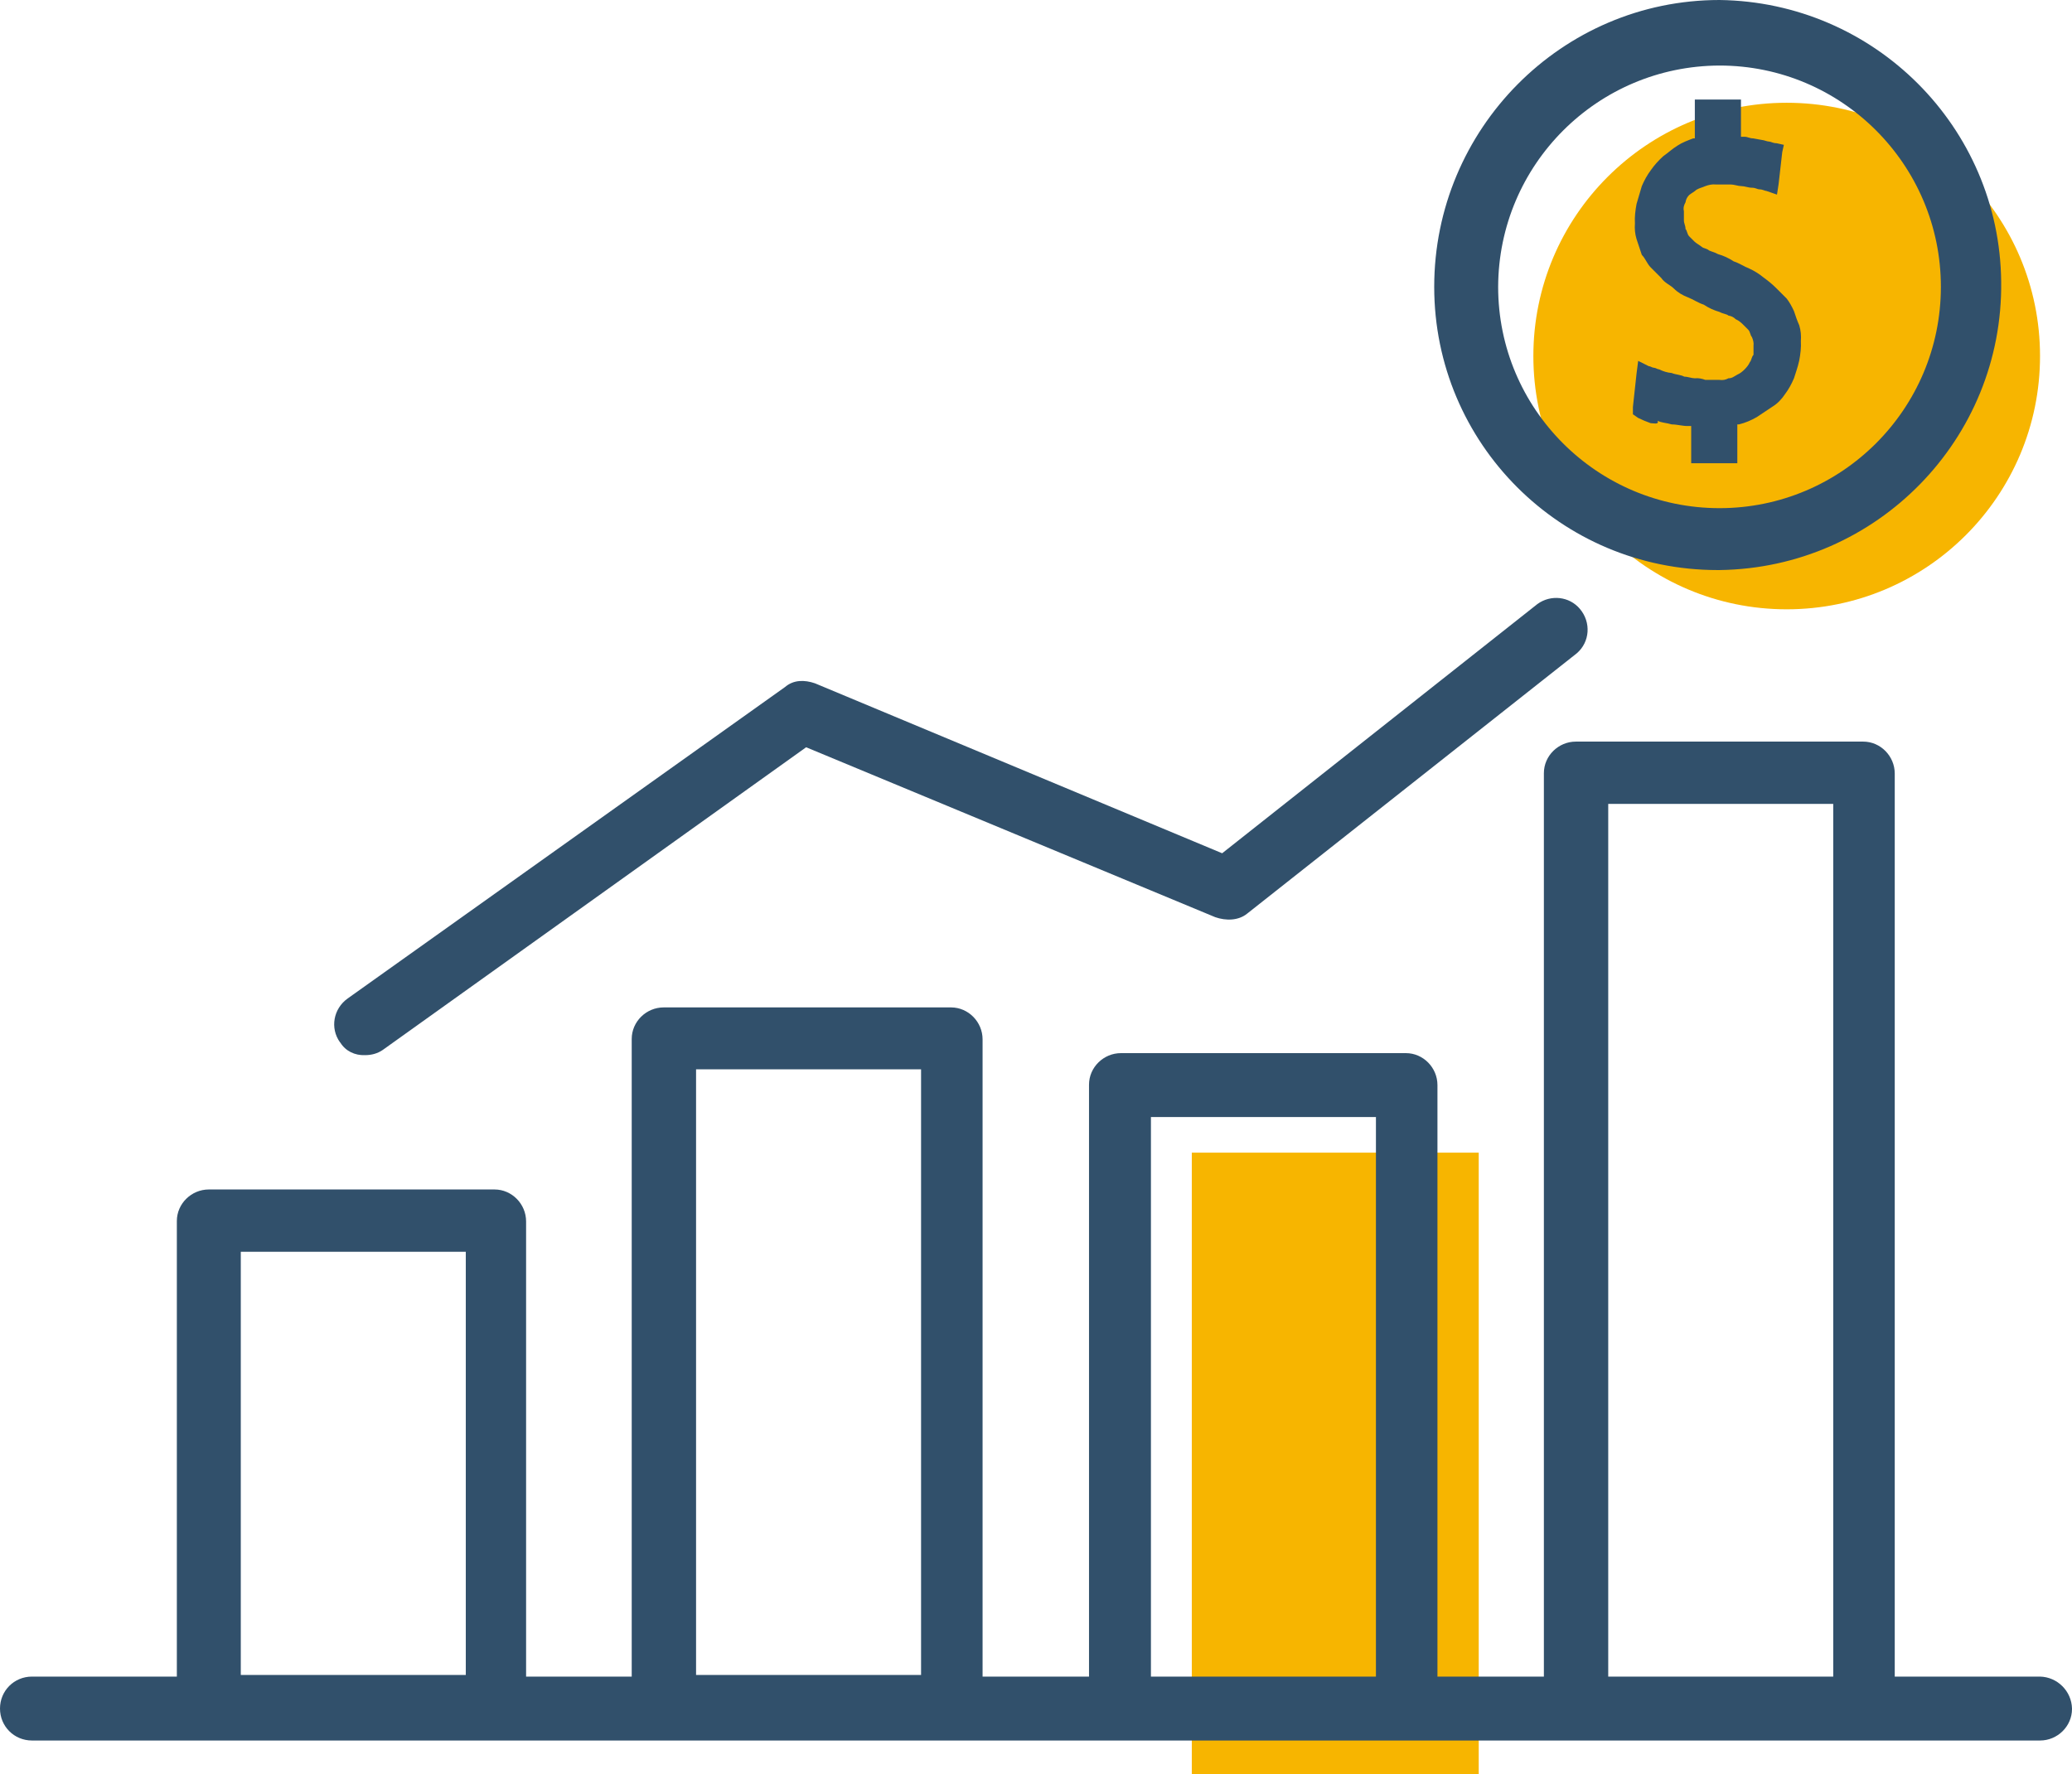
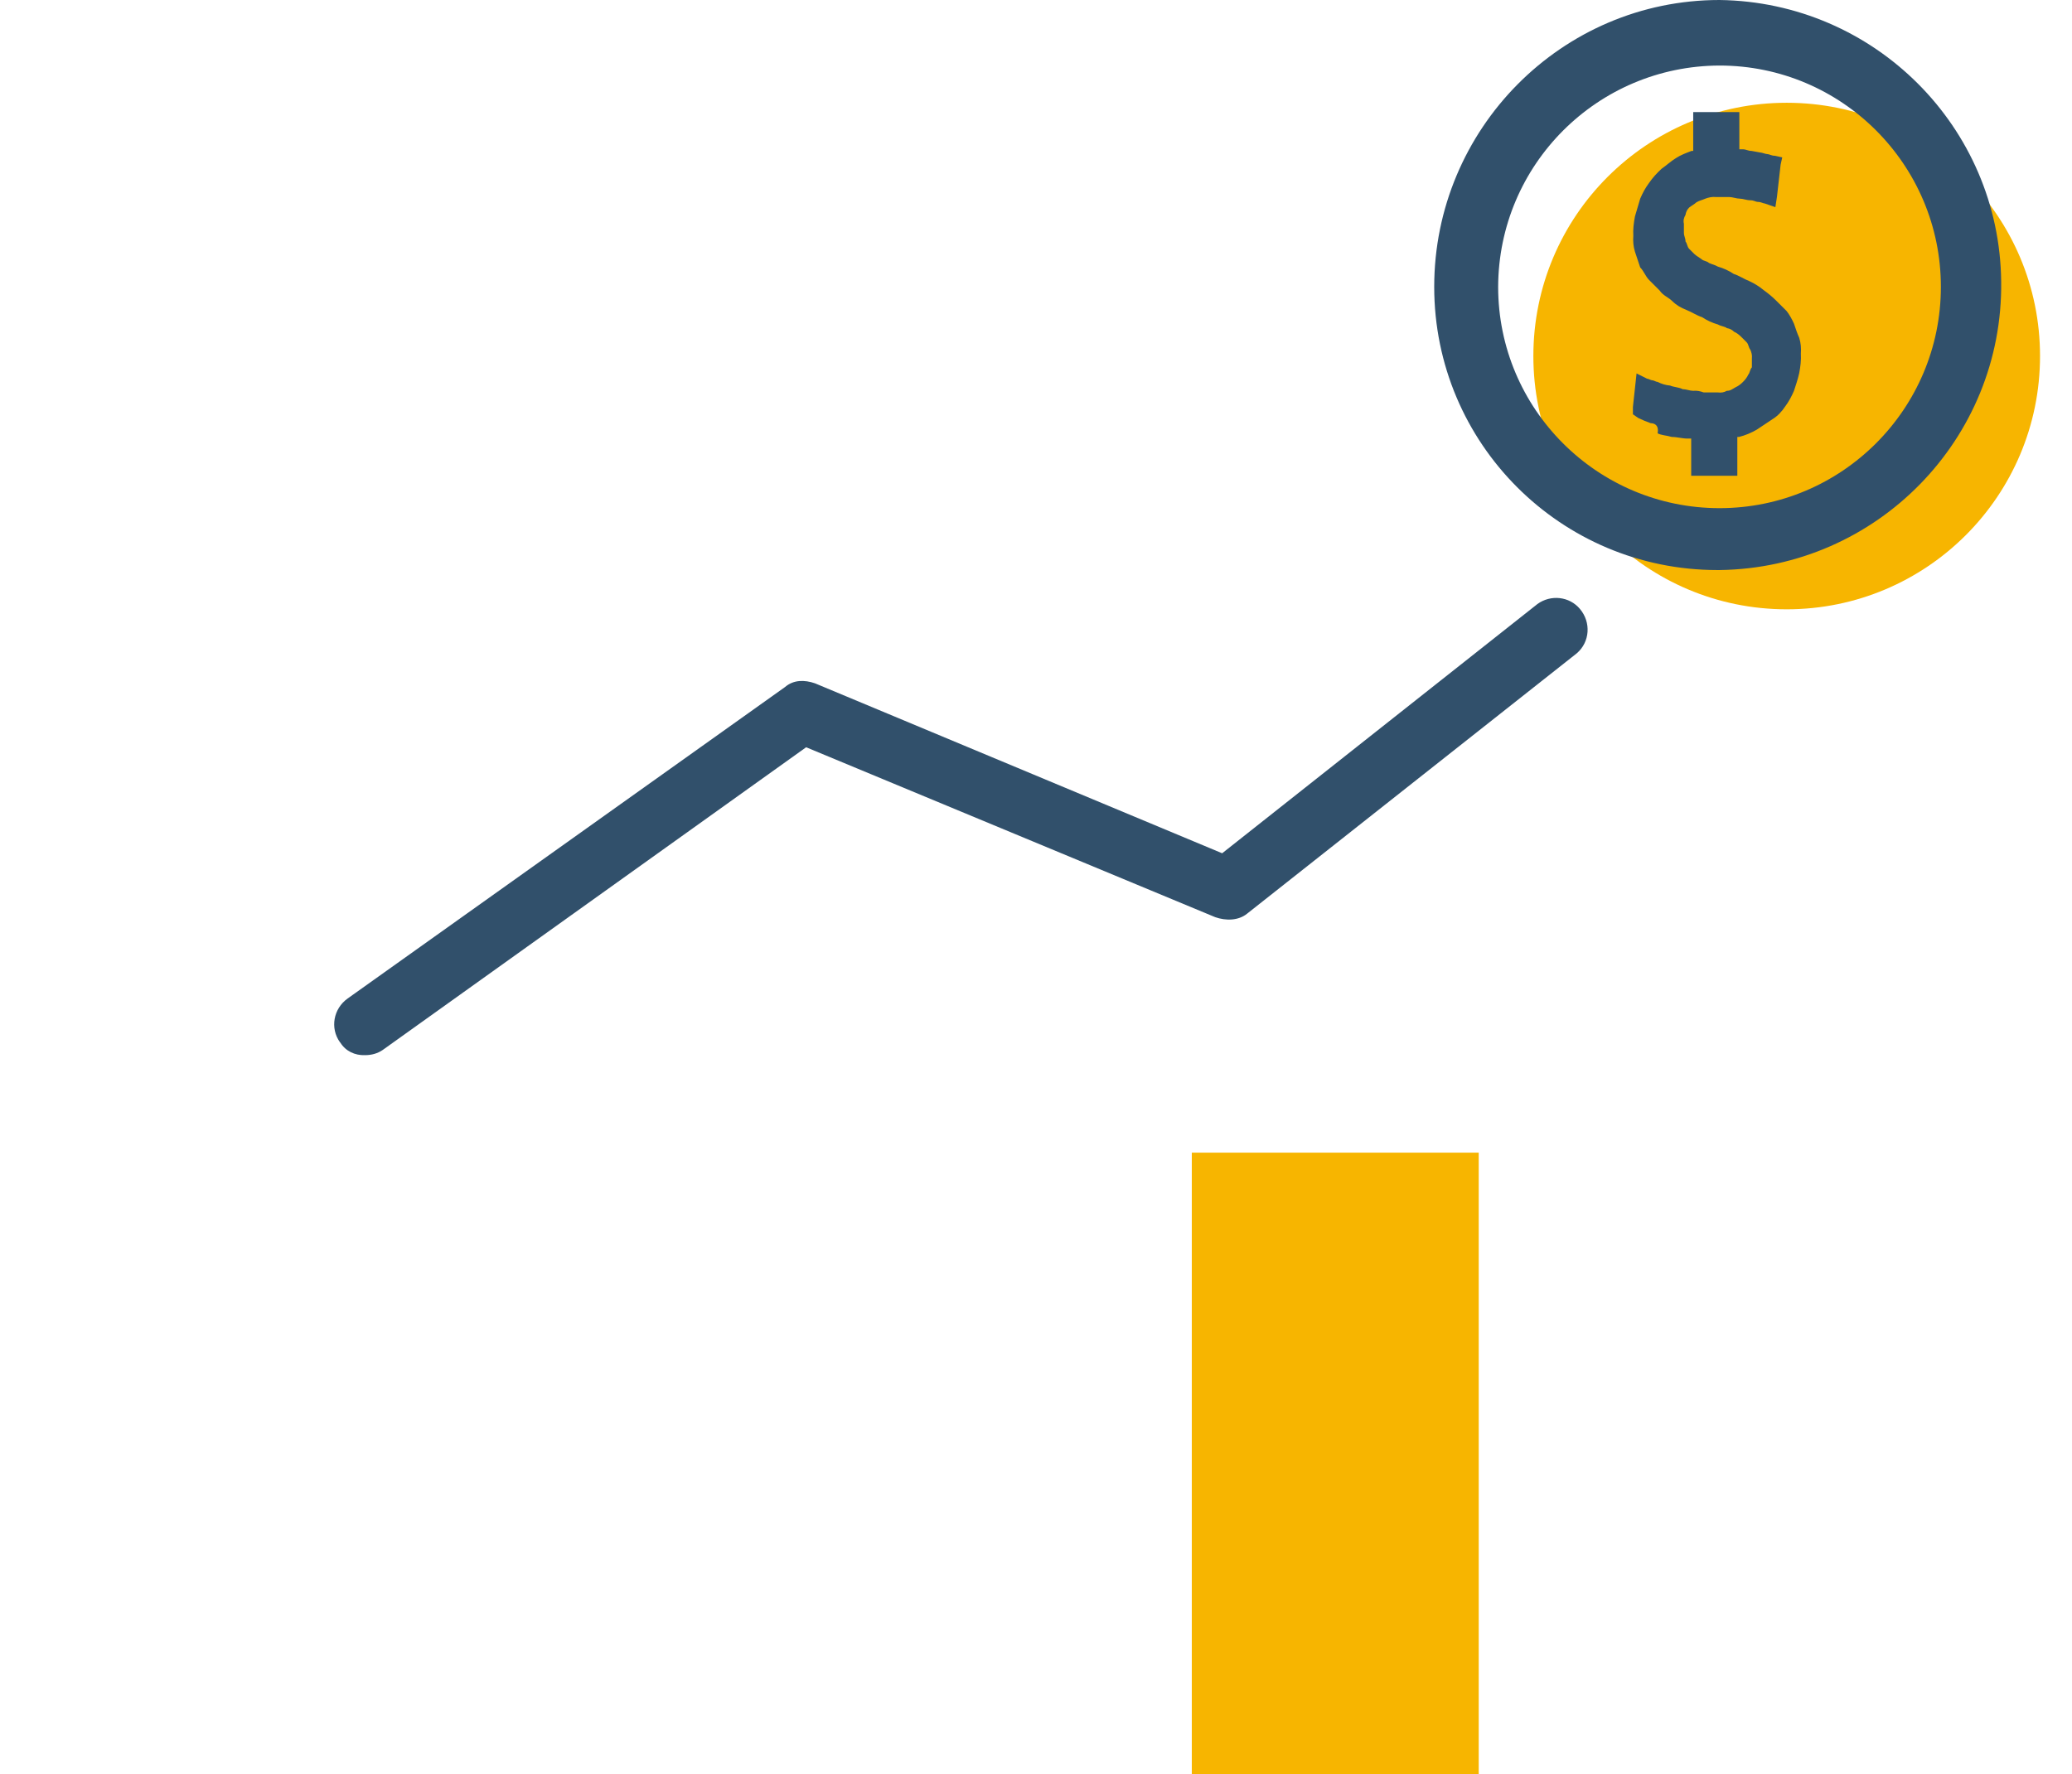
<svg xmlns="http://www.w3.org/2000/svg" version="1.1" id="Capa_1" x="0px" y="0px" viewBox="0 0 512 438.5" style="enable-background:new 0 0 512 438.5;" xml:space="preserve">
  <style type="text/css">
	.st0{fill:#F7B500;}
	.st1{fill:#31506B;}
</style>
  <title>bars</title>
  <rect x="294.5" y="284.9" class="st0" width="70.9" height="153.6" />
  <circle class="st0" cx="441.5" cy="88" r="62.6" />
-   <path class="st1" d="M407.9,104.6c-1.1-0.4-2.1-0.8-3.1-1.3l-1.3-0.9v-1.8l0.9-8.3l0.4-3.1l2.6,1.3c0.4,0,0.9,0.4,1.3,0.4  s0.9,0.4,1.3,0.4c1,0.5,2,0.8,3.1,0.9c0.9,0.4,2.2,0.4,3.1,0.9c0.9,0,1.8,0.4,2.6,0.4c0.9-0.1,1.8,0.1,2.6,0.4h3.5  c0.8,0.1,1.5,0,2.2-0.4l0,0c0.9,0,1.3-0.4,2.2-0.9l0,0c0.7-0.3,1.3-0.8,1.8-1.3l0,0c0.5-0.5,1-1.1,1.3-1.8l0,0  c0.4-0.4,0.4-1.3,0.9-1.8v-2.2l0,0c0.1-0.8-0.1-1.5-0.4-2.2l0,0c-0.4-0.4-0.4-1.3-0.9-1.8l-1.3-1.3c-0.5-0.5-1.1-1-1.8-1.3  c-0.5-0.5-1.1-0.8-1.8-0.9c-0.4-0.4-1.3-0.4-2.2-0.9l0,0c-1.4-0.4-2.7-1-3.9-1.8l0,0c-1.3-0.4-2.6-1.3-3.9-1.8  c-1.3-0.5-2.5-1.2-3.5-2.2c-0.9-0.9-2.2-1.3-3.1-2.6l0,0l-2.6-2.6l0,0c-0.9-0.9-1.3-2.2-2.2-3.1l0,0c-0.4-1.3-0.9-2.6-1.3-3.9  c-0.4-1.3-0.5-2.6-0.4-3.9l0,0c-0.1-1.6,0.1-3.2,0.4-4.8c0.4-1.3,0.9-3.1,1.3-4.4c0.6-1.4,1.3-2.7,2.2-3.9c0.9-1.3,1.9-2.4,3.1-3.5  l0,0c1.3-0.9,2.2-1.8,3.5-2.6l0,0c1.2-0.8,2.6-1.3,3.9-1.8h0.4v-9.6h11.4v9.2h0.8c0.9,0,1.3,0.4,2.2,0.4c0.7,0.1,1.5,0.3,2.2,0.4  c0.4,0,1.3,0.4,1.8,0.4l0,0c0.4,0,0.9,0.4,1.8,0.4l1.8,0.4l-0.4,1.8l-0.9,7.9l-0.4,2.6l-2.6-0.9c-0.4,0-0.9-0.4-1.8-0.4l0,0  c-0.4,0-0.9-0.4-1.8-0.4l0,0c-0.9,0-1.8-0.4-2.6-0.4s-1.8-0.4-2.6-0.4H424c-0.9-0.1-1.8,0.1-2.6,0.4l0,0c-0.9,0.4-1.3,0.4-2.2,0.9  c-0.4,0.4-1.3,0.9-1.8,1.3c-0.5,0.5-0.8,1.1-0.9,1.8l0,0c-0.4,0.7-0.6,1.4-0.4,2.2v2.2c0,0.9,0.4,1.3,0.4,2.2  c0.4,0.4,0.4,1.3,0.9,1.8l0,0l1.3,1.3l0,0c0.4,0.4,1.3,0.9,1.8,1.3l0,0c0.4,0.4,1.3,0.4,1.8,0.9c0.9,0.4,1.3,0.4,2.2,0.9l0,0  c1.4,0.4,2.7,1,3.9,1.8c1.3,0.4,2.6,1.3,3.9,1.8c1.3,0.6,2.4,1.3,3.5,2.2c1.1,0.8,2.1,1.6,3.1,2.6l2.6,2.6l0,0  c0.7,0.9,1.3,2,1.8,3.1c0.4,1.2,0.8,2.4,1.3,3.5l0,0c0.4,1.3,0.5,2.6,0.4,3.9l0,0c0.1,1.6-0.1,3.2-0.4,4.8l0,0  c-0.4,1.8-0.9,3.1-1.3,4.4c-0.6,1.4-1.3,2.7-2.2,3.9c-0.8,1.2-1.8,2.3-3.1,3.1l0,0l-3.9,2.6c-1.4,0.8-2.8,1.4-4.4,1.8h-0.4v9.6  h-11.4v-9.2H417c-1.3,0-2.6-0.4-3.9-0.4c-1.3-0.4-2.6-0.4-3.5-0.9l0,0C410,105,408.7,104.6,407.9,104.6" />
+   <path class="st1" d="M407.9,104.6c-1.1-0.4-2.1-0.8-3.1-1.3l-1.3-0.9v-1.8l0.9-8.3l2.6,1.3c0.4,0,0.9,0.4,1.3,0.4  s0.9,0.4,1.3,0.4c1,0.5,2,0.8,3.1,0.9c0.9,0.4,2.2,0.4,3.1,0.9c0.9,0,1.8,0.4,2.6,0.4c0.9-0.1,1.8,0.1,2.6,0.4h3.5  c0.8,0.1,1.5,0,2.2-0.4l0,0c0.9,0,1.3-0.4,2.2-0.9l0,0c0.7-0.3,1.3-0.8,1.8-1.3l0,0c0.5-0.5,1-1.1,1.3-1.8l0,0  c0.4-0.4,0.4-1.3,0.9-1.8v-2.2l0,0c0.1-0.8-0.1-1.5-0.4-2.2l0,0c-0.4-0.4-0.4-1.3-0.9-1.8l-1.3-1.3c-0.5-0.5-1.1-1-1.8-1.3  c-0.5-0.5-1.1-0.8-1.8-0.9c-0.4-0.4-1.3-0.4-2.2-0.9l0,0c-1.4-0.4-2.7-1-3.9-1.8l0,0c-1.3-0.4-2.6-1.3-3.9-1.8  c-1.3-0.5-2.5-1.2-3.5-2.2c-0.9-0.9-2.2-1.3-3.1-2.6l0,0l-2.6-2.6l0,0c-0.9-0.9-1.3-2.2-2.2-3.1l0,0c-0.4-1.3-0.9-2.6-1.3-3.9  c-0.4-1.3-0.5-2.6-0.4-3.9l0,0c-0.1-1.6,0.1-3.2,0.4-4.8c0.4-1.3,0.9-3.1,1.3-4.4c0.6-1.4,1.3-2.7,2.2-3.9c0.9-1.3,1.9-2.4,3.1-3.5  l0,0c1.3-0.9,2.2-1.8,3.5-2.6l0,0c1.2-0.8,2.6-1.3,3.9-1.8h0.4v-9.6h11.4v9.2h0.8c0.9,0,1.3,0.4,2.2,0.4c0.7,0.1,1.5,0.3,2.2,0.4  c0.4,0,1.3,0.4,1.8,0.4l0,0c0.4,0,0.9,0.4,1.8,0.4l1.8,0.4l-0.4,1.8l-0.9,7.9l-0.4,2.6l-2.6-0.9c-0.4,0-0.9-0.4-1.8-0.4l0,0  c-0.4,0-0.9-0.4-1.8-0.4l0,0c-0.9,0-1.8-0.4-2.6-0.4s-1.8-0.4-2.6-0.4H424c-0.9-0.1-1.8,0.1-2.6,0.4l0,0c-0.9,0.4-1.3,0.4-2.2,0.9  c-0.4,0.4-1.3,0.9-1.8,1.3c-0.5,0.5-0.8,1.1-0.9,1.8l0,0c-0.4,0.7-0.6,1.4-0.4,2.2v2.2c0,0.9,0.4,1.3,0.4,2.2  c0.4,0.4,0.4,1.3,0.9,1.8l0,0l1.3,1.3l0,0c0.4,0.4,1.3,0.9,1.8,1.3l0,0c0.4,0.4,1.3,0.4,1.8,0.9c0.9,0.4,1.3,0.4,2.2,0.9l0,0  c1.4,0.4,2.7,1,3.9,1.8c1.3,0.4,2.6,1.3,3.9,1.8c1.3,0.6,2.4,1.3,3.5,2.2c1.1,0.8,2.1,1.6,3.1,2.6l2.6,2.6l0,0  c0.7,0.9,1.3,2,1.8,3.1c0.4,1.2,0.8,2.4,1.3,3.5l0,0c0.4,1.3,0.5,2.6,0.4,3.9l0,0c0.1,1.6-0.1,3.2-0.4,4.8l0,0  c-0.4,1.8-0.9,3.1-1.3,4.4c-0.6,1.4-1.3,2.7-2.2,3.9c-0.8,1.2-1.8,2.3-3.1,3.1l0,0l-3.9,2.6c-1.4,0.8-2.8,1.4-4.4,1.8h-0.4v9.6  h-11.4v-9.2H417c-1.3,0-2.6-0.4-3.9-0.4c-1.3-0.4-2.6-0.4-3.5-0.9l0,0C410,105,408.7,104.6,407.9,104.6" />
  <path class="st1" d="M424.9,140.9c38.9-0.5,70.1-32.4,69.6-71.3C494.1,31.4,463.2,0.5,424.9,0c-39,0-70.5,31.9-70.5,70.9  c0,38.7,31.3,70,70,70C424.6,140.9,424.8,140.9,424.9,140.9z M424.9,16.2c30.2,0,54.7,24.5,54.7,54.7s-24.5,54.7-54.7,54.7  c-30.2,0-54.7-24.5-54.7-54.7C370.3,40.7,394.7,16.3,424.9,16.2L424.9,16.2z" />
  <path class="st1" d="M90.2,260.8c1.6,0,3.1-0.4,4.4-1.3l104.6-74.8l101.1,42c2.6,0.9,5.7,0.9,7.9-0.9l81.4-64.3  c3.3-2.8,3.6-7.7,0.8-11c-2.6-3.1-7.2-3.6-10.5-1.2L302,210.9l-100.6-42c-2.6-0.9-5.3-0.9-7.4,0.9l-108.1,77  c-3.5,2.5-4.4,7.3-1.9,10.8c0,0,0.1,0.1,0.1,0.1C85.4,259.8,87.7,260.9,90.2,260.8z" />
-   <path class="st1" d="M504.1,414.4h-35.9V191.2c0-4.3-3.5-7.9-7.8-7.9c0,0,0,0-0.1,0h-70.9c-4.3,0-7.9,3.5-7.9,7.8c0,0,0,0,0,0.1  v223.2h-26.3V268.2c0-4.3-3.5-7.9-7.8-7.9c0,0,0,0-0.1,0H277c-4.3,0-7.9,3.5-7.9,7.8c0,0,0,0,0,0.1v146.2h-26.3V256.9  c0-4.3-3.5-7.9-7.8-7.9c0,0,0,0-0.1,0h-70.9c-4.3,0-7.9,3.5-7.9,7.8c0,0,0,0,0,0.1v157.5H130V301.9c0-4.3-3.5-7.9-7.8-7.9  c0,0-0.1,0-0.1,0H51.6c-4.3,0-7.9,3.5-7.9,7.8c0,0,0,0.1,0,0.1v112.5H7.9c-4.4,0-7.9,3.5-7.9,7.9s3.5,7.9,7.9,7.9h496.2  c4.3,0,7.9-3.5,7.9-7.8c0,0,0-0.1,0-0.1C511.9,418,508.4,414.5,504.1,414.4z M397.4,198.7h55.6v215.7h-55.6V198.7z M284.4,276.1H340  v138.3h-55.6V276.1z M172,264.3h55.6V414H172V264.3z M59.5,309.4h55.6V414H59.5V309.4z" />
</svg>